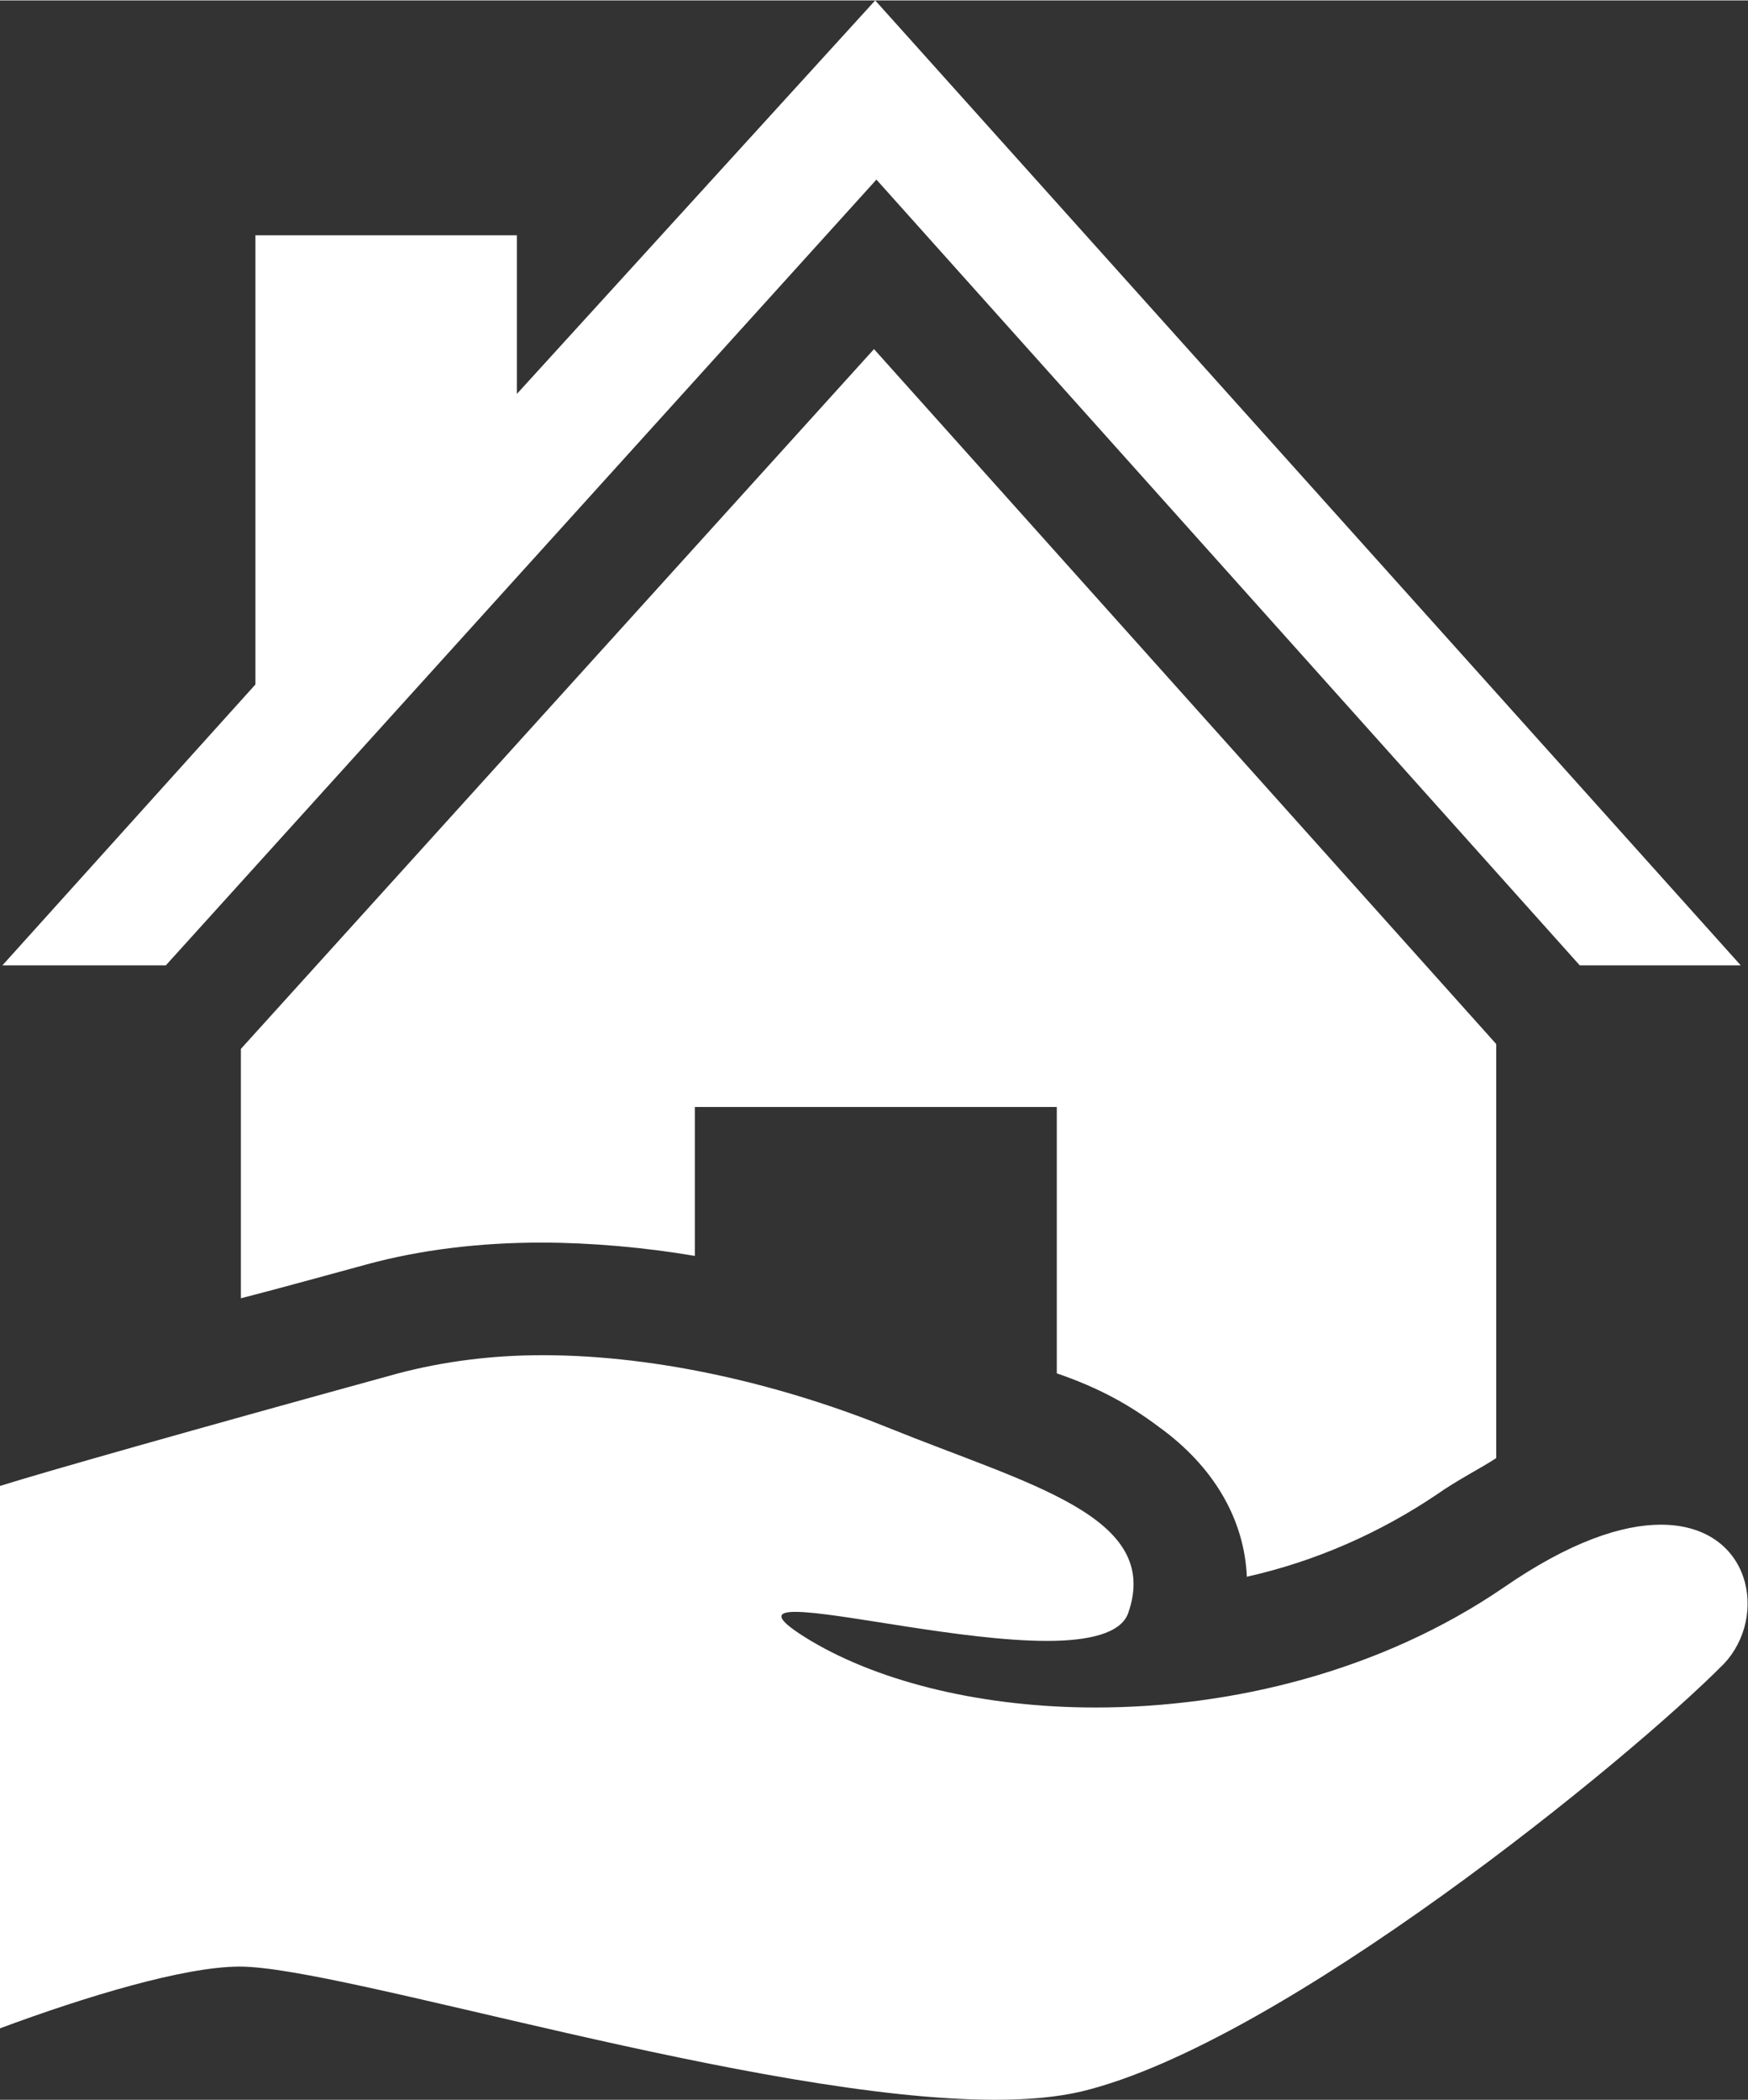
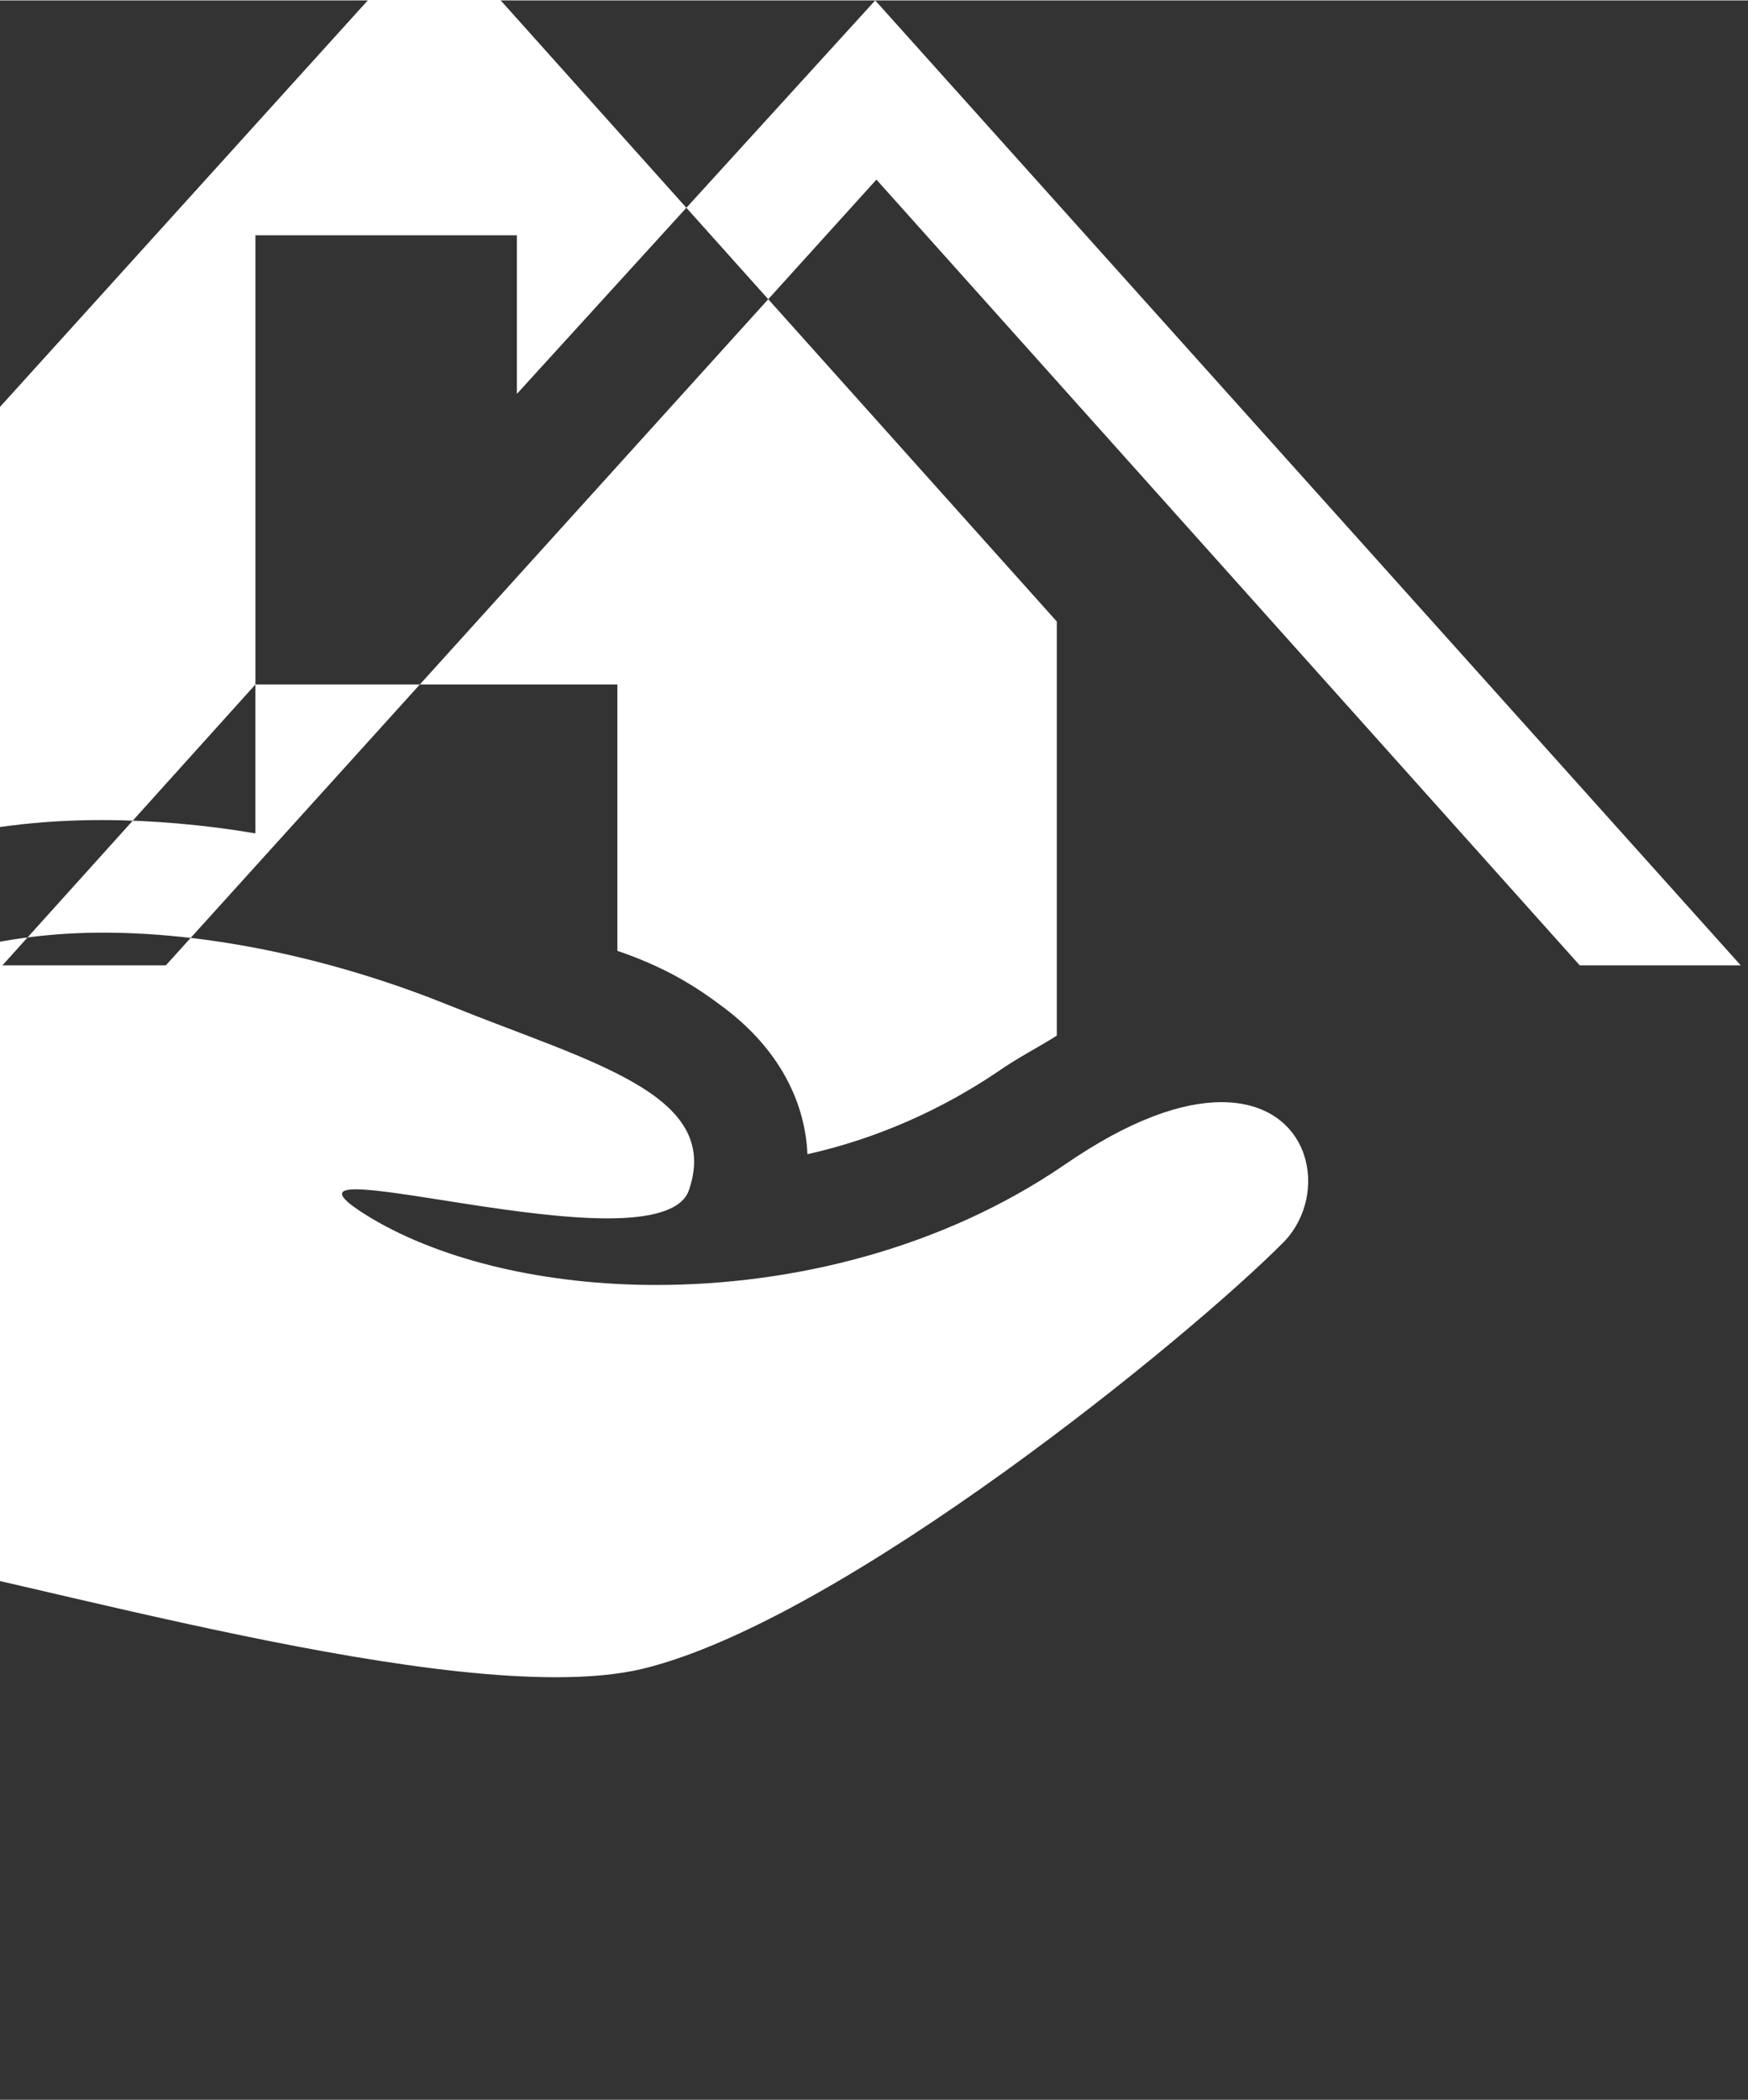
<svg xmlns="http://www.w3.org/2000/svg" xml:space="preserve" width="1530px" height="1838px" version="1.1" style="shape-rendering:geometricPrecision; text-rendering:geometricPrecision; image-rendering:optimizeQuality; fill-rule:evenodd; clip-rule:evenodd" viewBox="0 0 1444 1734">
  <rect x="0" y="0" width="1444" height="1734" fill="#333333" stroke="none" />
  <defs>
    <style type="text/css">
   
    .fil0 {fill:white}
   
  </style>
  </defs>
  <g id="Capa_x0020_1">
-     <path class="fil0" d="M211 565l0 -371 216 0 0 131 296 -325 715 797 -133 0 -581 -649 -587 649 -135 0 209 -232zm363 349l0 123c-41,-7 -86,-11 -127,-11 -51,0 -100,6 -144,18 -37,10 -69,19 -104,28l0 -206 523 -578 514 574 0 342c-12,8 -32,18 -49,30 -46,31 -99,55 -157,68 -2,-47 -27,-91 -73,-124 -24,-18 -49,-32 -84,-44l0 -220 -299 0zm850 460c-78,79 -365,313 -530,353 -21,5 -45,7 -72,7 -195,0 -539,-110 -624,-110 -46,0 -128,25 -198,51l0 -448c35,-11 158,-46 329,-93 38,-10 78,-15 119,-15 99,0 202,26 286,60 116,47 226,73 198,153 -6,17 -33,23 -67,23 -70,0 -173,-24 -208,-24 -17,0 -17,6 13,24 59,35 144,55 235,55 113,0 236,-30 337,-99 55,-38 98,-52 130,-52 75,0 89,76 52,115z" />
+     <path class="fil0" d="M211 565l0 -371 216 0 0 131 296 -325 715 797 -133 0 -581 -649 -587 649 -135 0 209 -232zl0 123c-41,-7 -86,-11 -127,-11 -51,0 -100,6 -144,18 -37,10 -69,19 -104,28l0 -206 523 -578 514 574 0 342c-12,8 -32,18 -49,30 -46,31 -99,55 -157,68 -2,-47 -27,-91 -73,-124 -24,-18 -49,-32 -84,-44l0 -220 -299 0zm850 460c-78,79 -365,313 -530,353 -21,5 -45,7 -72,7 -195,0 -539,-110 -624,-110 -46,0 -128,25 -198,51l0 -448c35,-11 158,-46 329,-93 38,-10 78,-15 119,-15 99,0 202,26 286,60 116,47 226,73 198,153 -6,17 -33,23 -67,23 -70,0 -173,-24 -208,-24 -17,0 -17,6 13,24 59,35 144,55 235,55 113,0 236,-30 337,-99 55,-38 98,-52 130,-52 75,0 89,76 52,115z" />
  </g>
</svg>